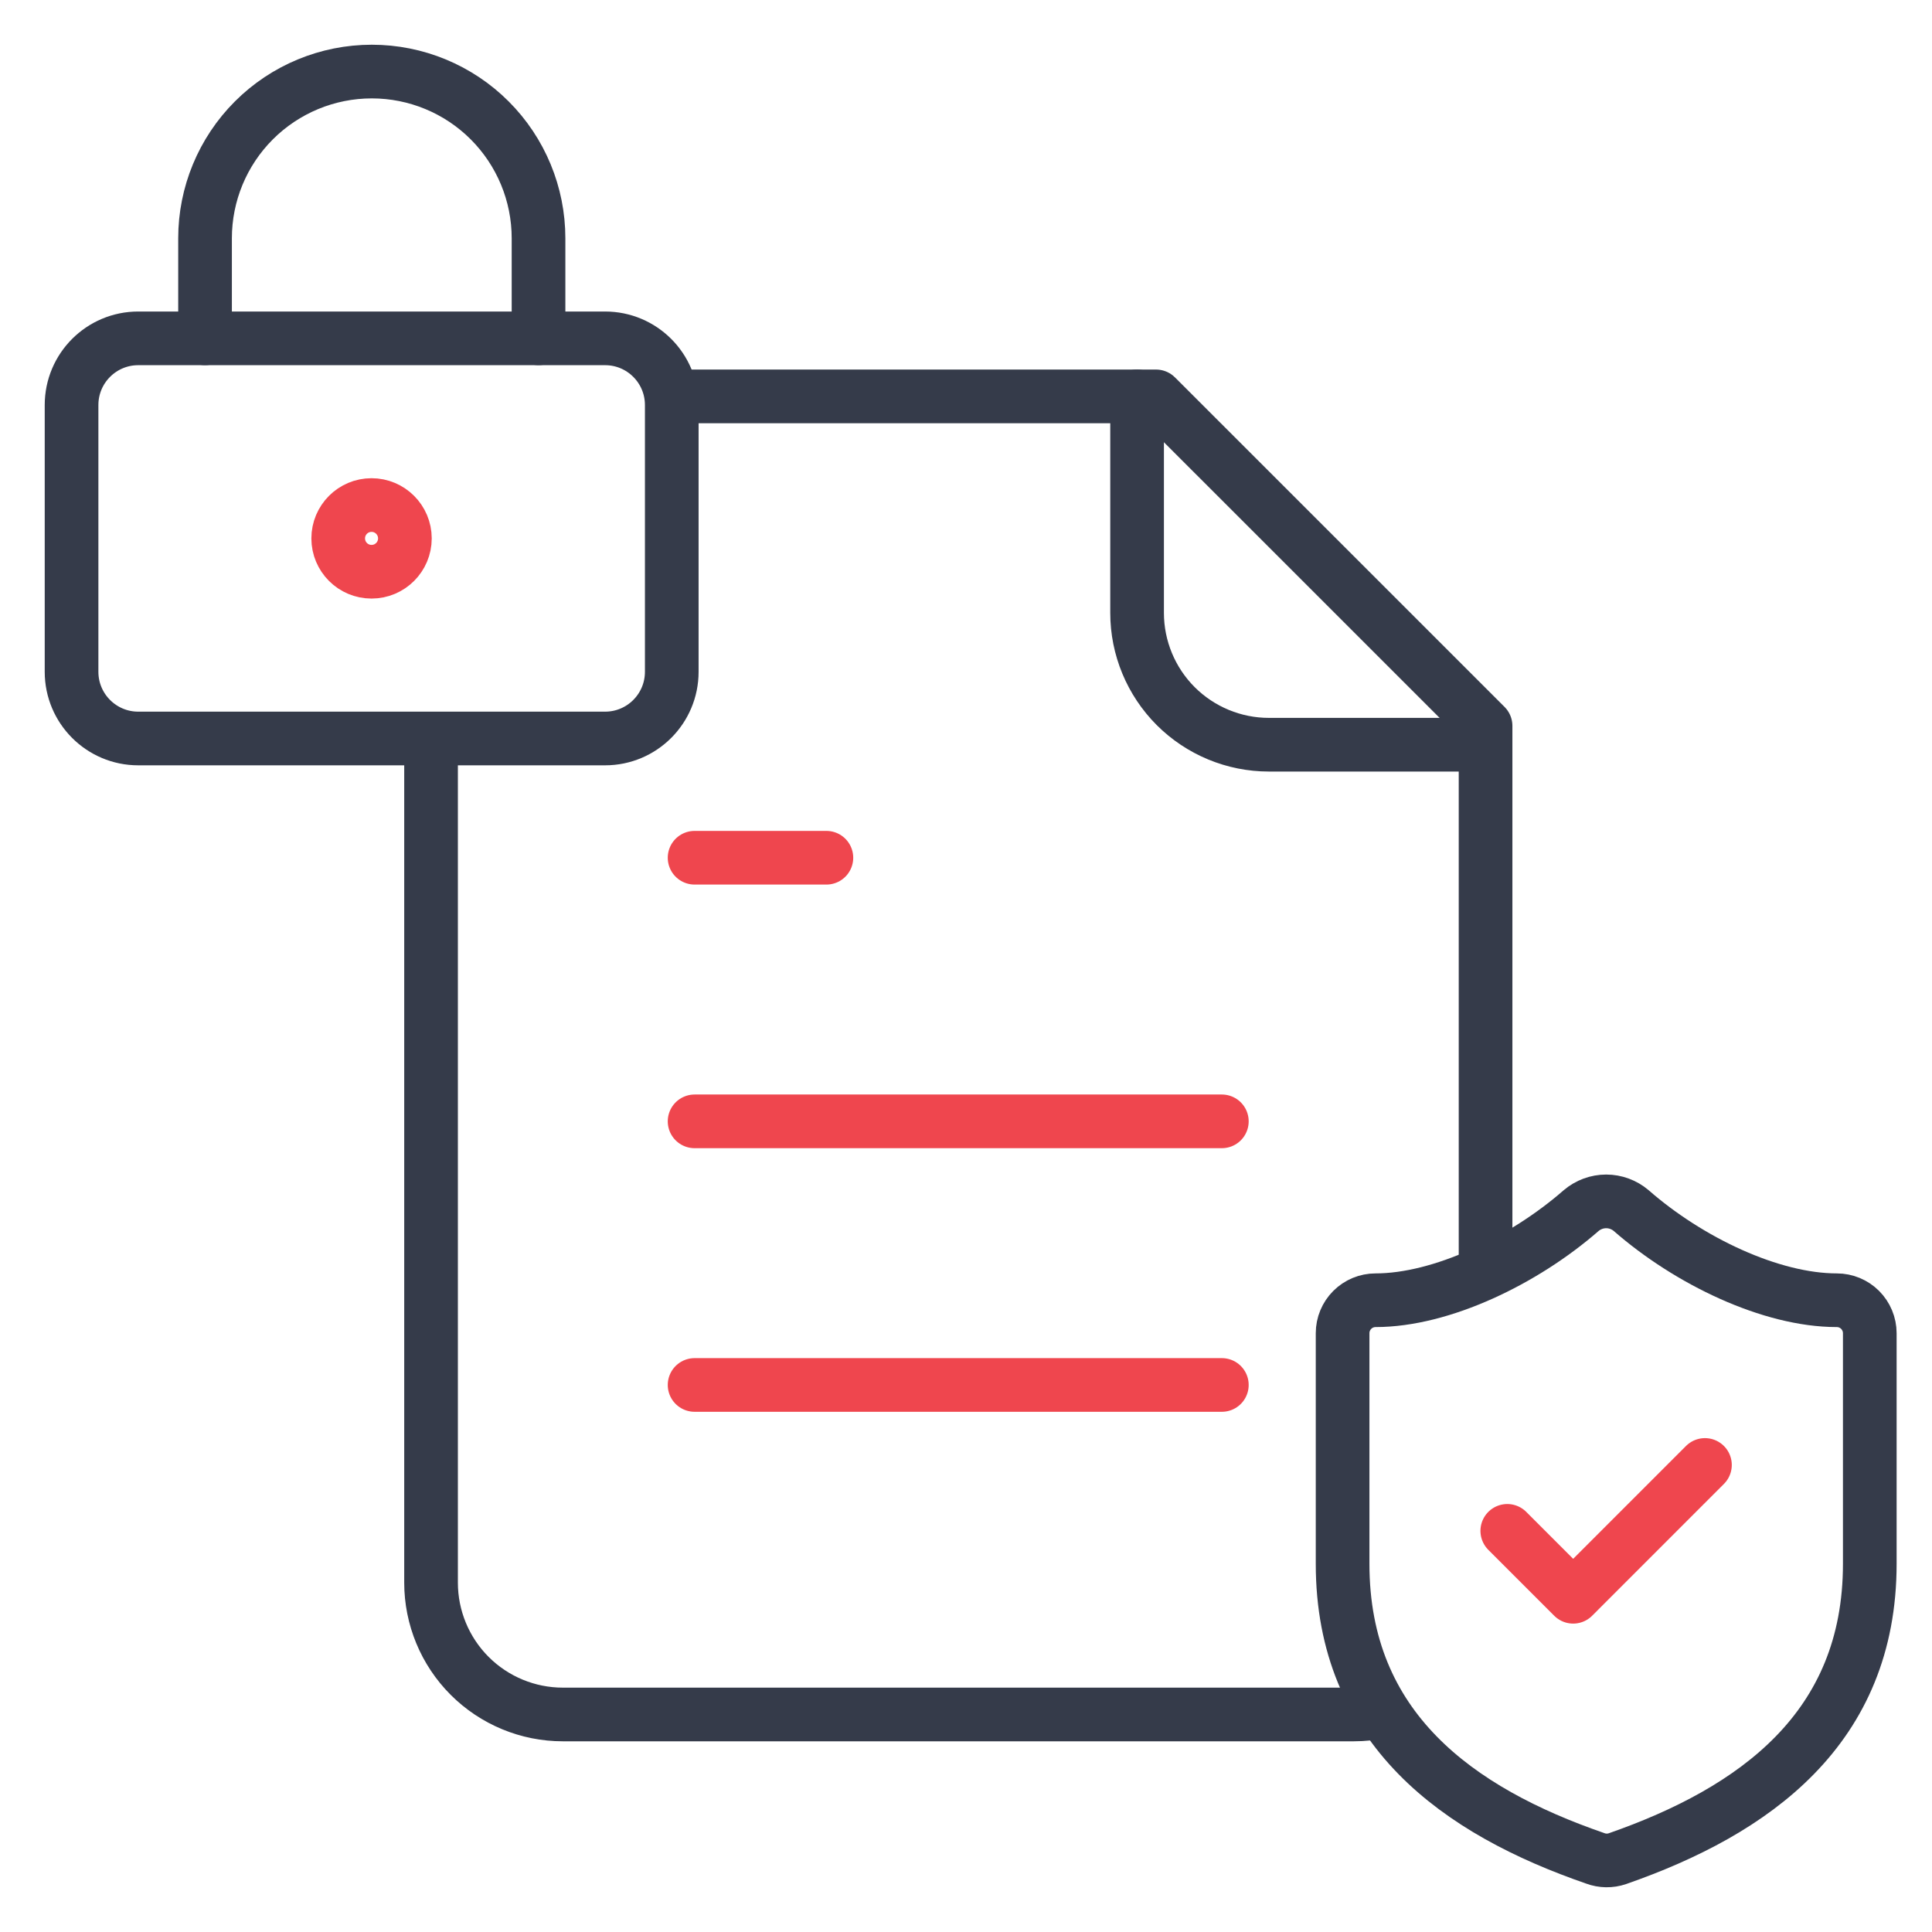
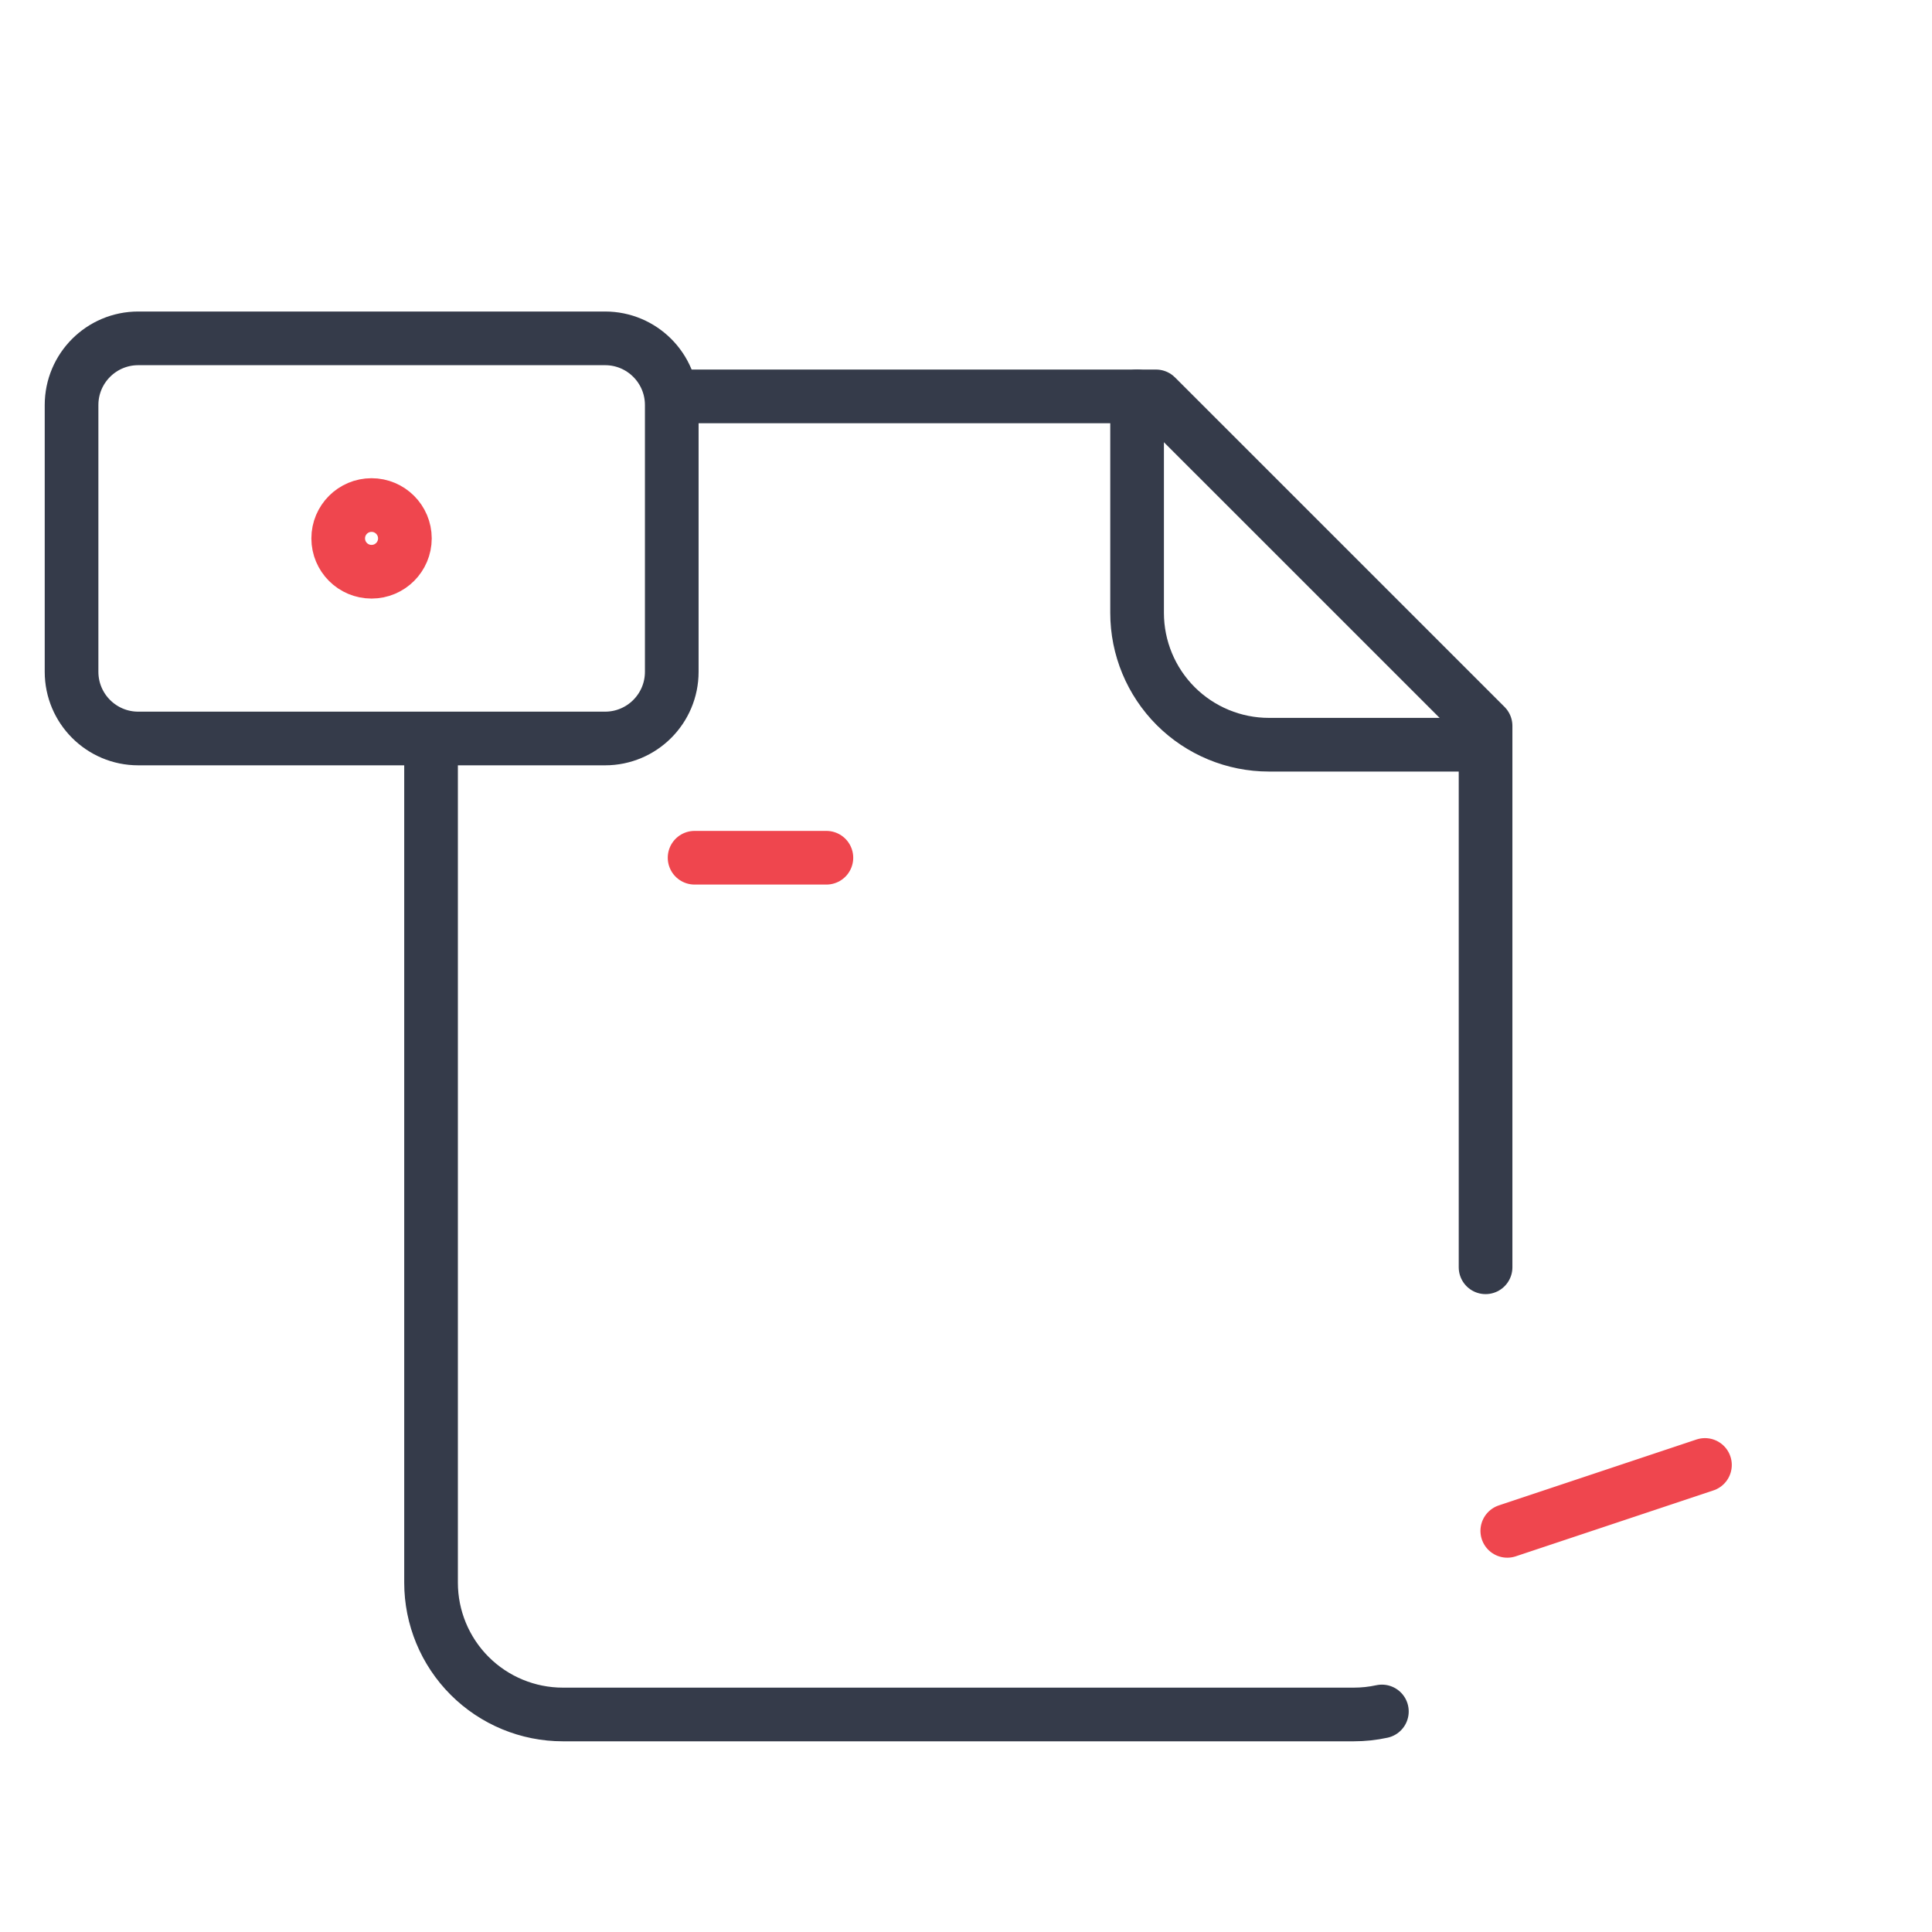
<svg xmlns="http://www.w3.org/2000/svg" width="54" height="54" viewBox="0 0 54 54" fill="none">
  <path d="M16.912 9.457H3.864C2.835 9.457 2 10.291 2 11.321V18.777C2 19.806 2.835 20.641 3.864 20.641H16.912C17.942 20.641 18.776 19.806 18.776 18.777V11.321C18.776 10.291 17.942 9.457 16.912 9.457Z" stroke="#353B4A" stroke-width="1.5" stroke-linecap="round" stroke-linejoin="round" />
  <path d="M10.385 15.98C10.899 15.98 11.317 15.563 11.317 15.048C11.317 14.534 10.899 14.116 10.385 14.116C9.87 14.116 9.453 14.534 9.453 15.048C9.453 15.563 9.87 15.98 10.385 15.98Z" stroke="#EF464E" stroke-width="1.5" stroke-linecap="round" stroke-linejoin="round" />
-   <path d="M5.731 9.456V6.66C5.731 5.424 6.222 4.239 7.096 3.365C7.97 2.491 9.156 2 10.392 2C11.627 2 12.813 2.491 13.687 3.365C14.561 4.239 15.052 5.424 15.052 6.66V9.456" stroke="#353B4A" stroke-width="1.5" stroke-linecap="round" stroke-linejoin="round" />
-   <path d="M52.261 43.709C52.261 48.314 49.037 50.616 45.206 51.951C45.006 52.019 44.788 52.016 44.589 51.942C40.749 50.616 37.526 48.314 37.526 43.709V37.263C37.526 37.019 37.623 36.785 37.796 36.612C37.968 36.439 38.203 36.342 38.447 36.342C40.289 36.342 42.591 35.237 44.193 33.837C44.389 33.671 44.637 33.579 44.893 33.579C45.15 33.579 45.398 33.671 45.593 33.837C47.205 35.246 49.498 36.342 51.34 36.342C51.584 36.342 51.818 36.439 51.991 36.612C52.163 36.785 52.261 37.019 52.261 37.263V43.709Z" stroke="#353B4A" stroke-width="1.5" stroke-linecap="round" stroke-linejoin="round" />
-   <path d="M42.129 42.788L43.971 44.63L47.654 40.946" stroke="#EF464E" stroke-width="1.5" stroke-linecap="round" stroke-linejoin="round" />
+   <path d="M42.129 42.788L47.654 40.946" stroke="#EF464E" stroke-width="1.5" stroke-linecap="round" stroke-linejoin="round" />
  <path d="M12.048 20.947V44.236C12.048 45.213 12.437 46.151 13.127 46.841C13.818 47.532 14.755 47.92 15.732 47.92H37.838C38.104 47.92 38.367 47.892 38.624 47.836M18.887 11.079H32.311L41.522 20.289V35.421" stroke="#353B4A" stroke-width="1.5" stroke-linecap="round" stroke-linejoin="round" />
  <path d="M31.782 11.079V17.131C31.782 18.108 32.171 19.045 32.861 19.736C33.553 20.427 34.49 20.815 35.467 20.815H41.519" stroke="#353B4A" stroke-width="1.5" stroke-linecap="round" stroke-linejoin="round" />
  <path d="M23.098 23.974H19.414" stroke="#EF464E" stroke-width="1.5" stroke-linecap="round" stroke-linejoin="round" />
-   <path d="M34.151 31.342H19.414" stroke="#EF464E" stroke-width="1.5" stroke-linecap="round" stroke-linejoin="round" />
-   <path d="M34.151 38.71H19.414" stroke="#EF464E" stroke-width="1.5" stroke-linecap="round" stroke-linejoin="round" />
</svg>